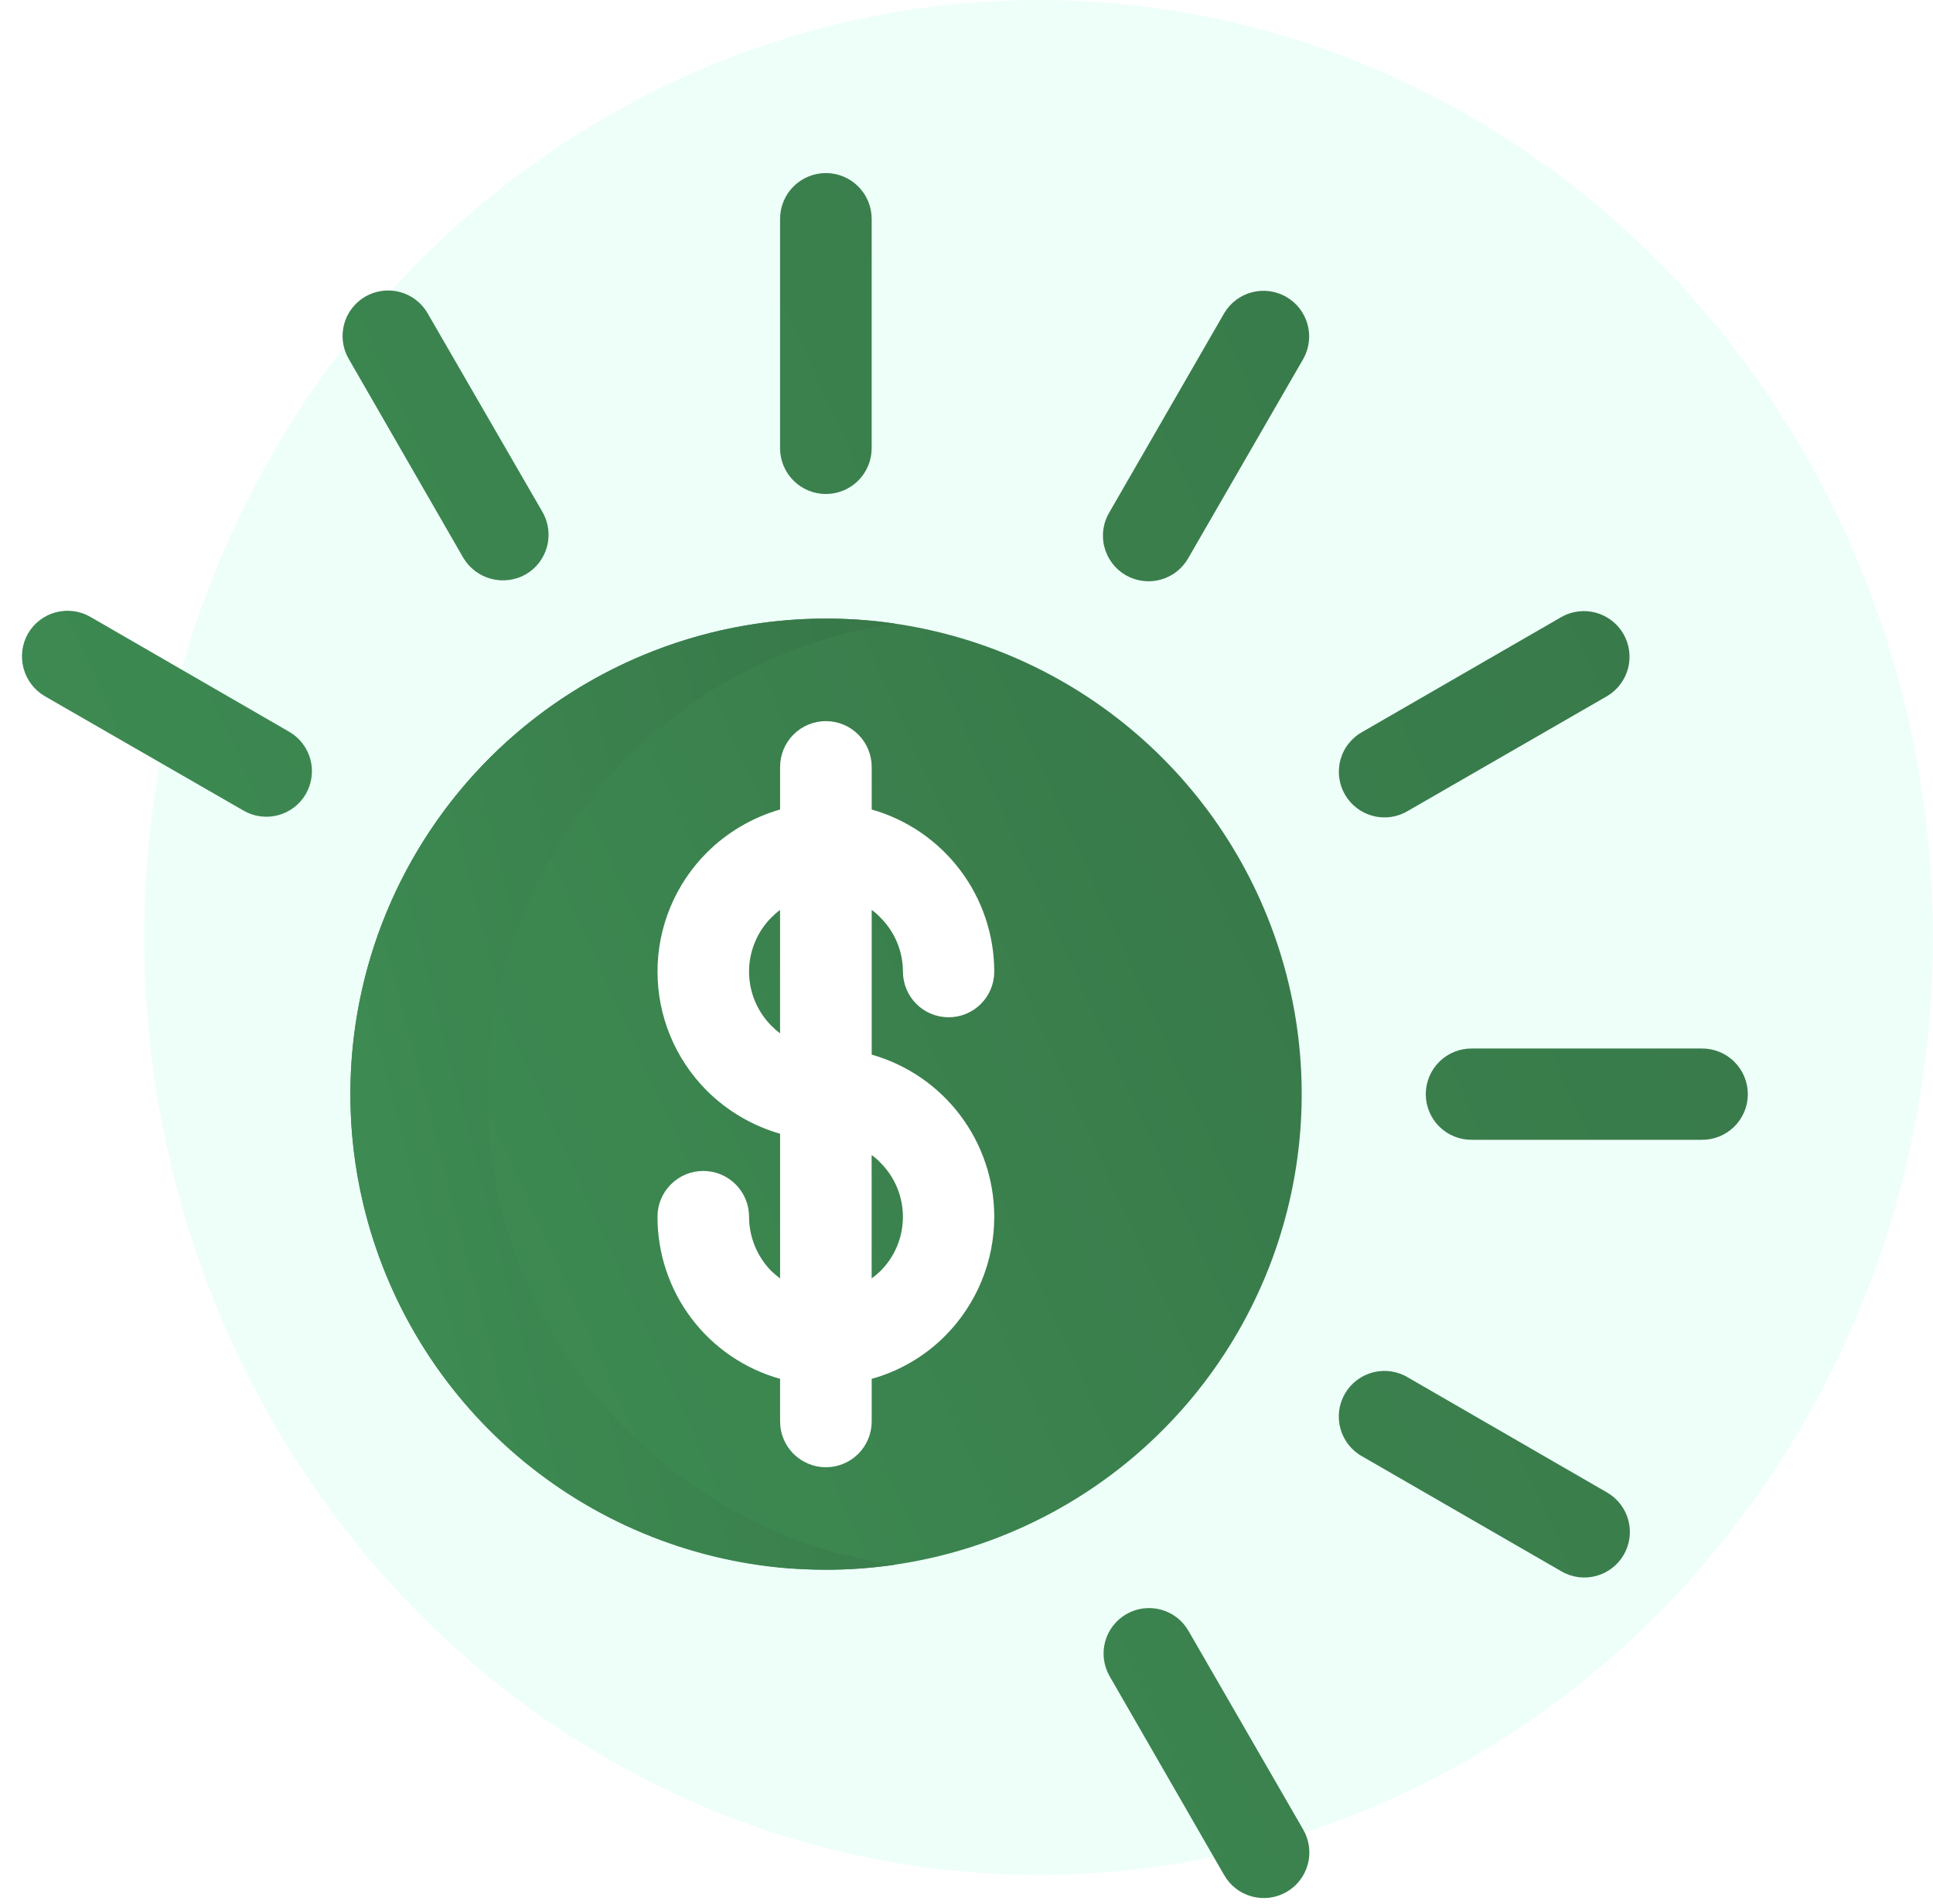
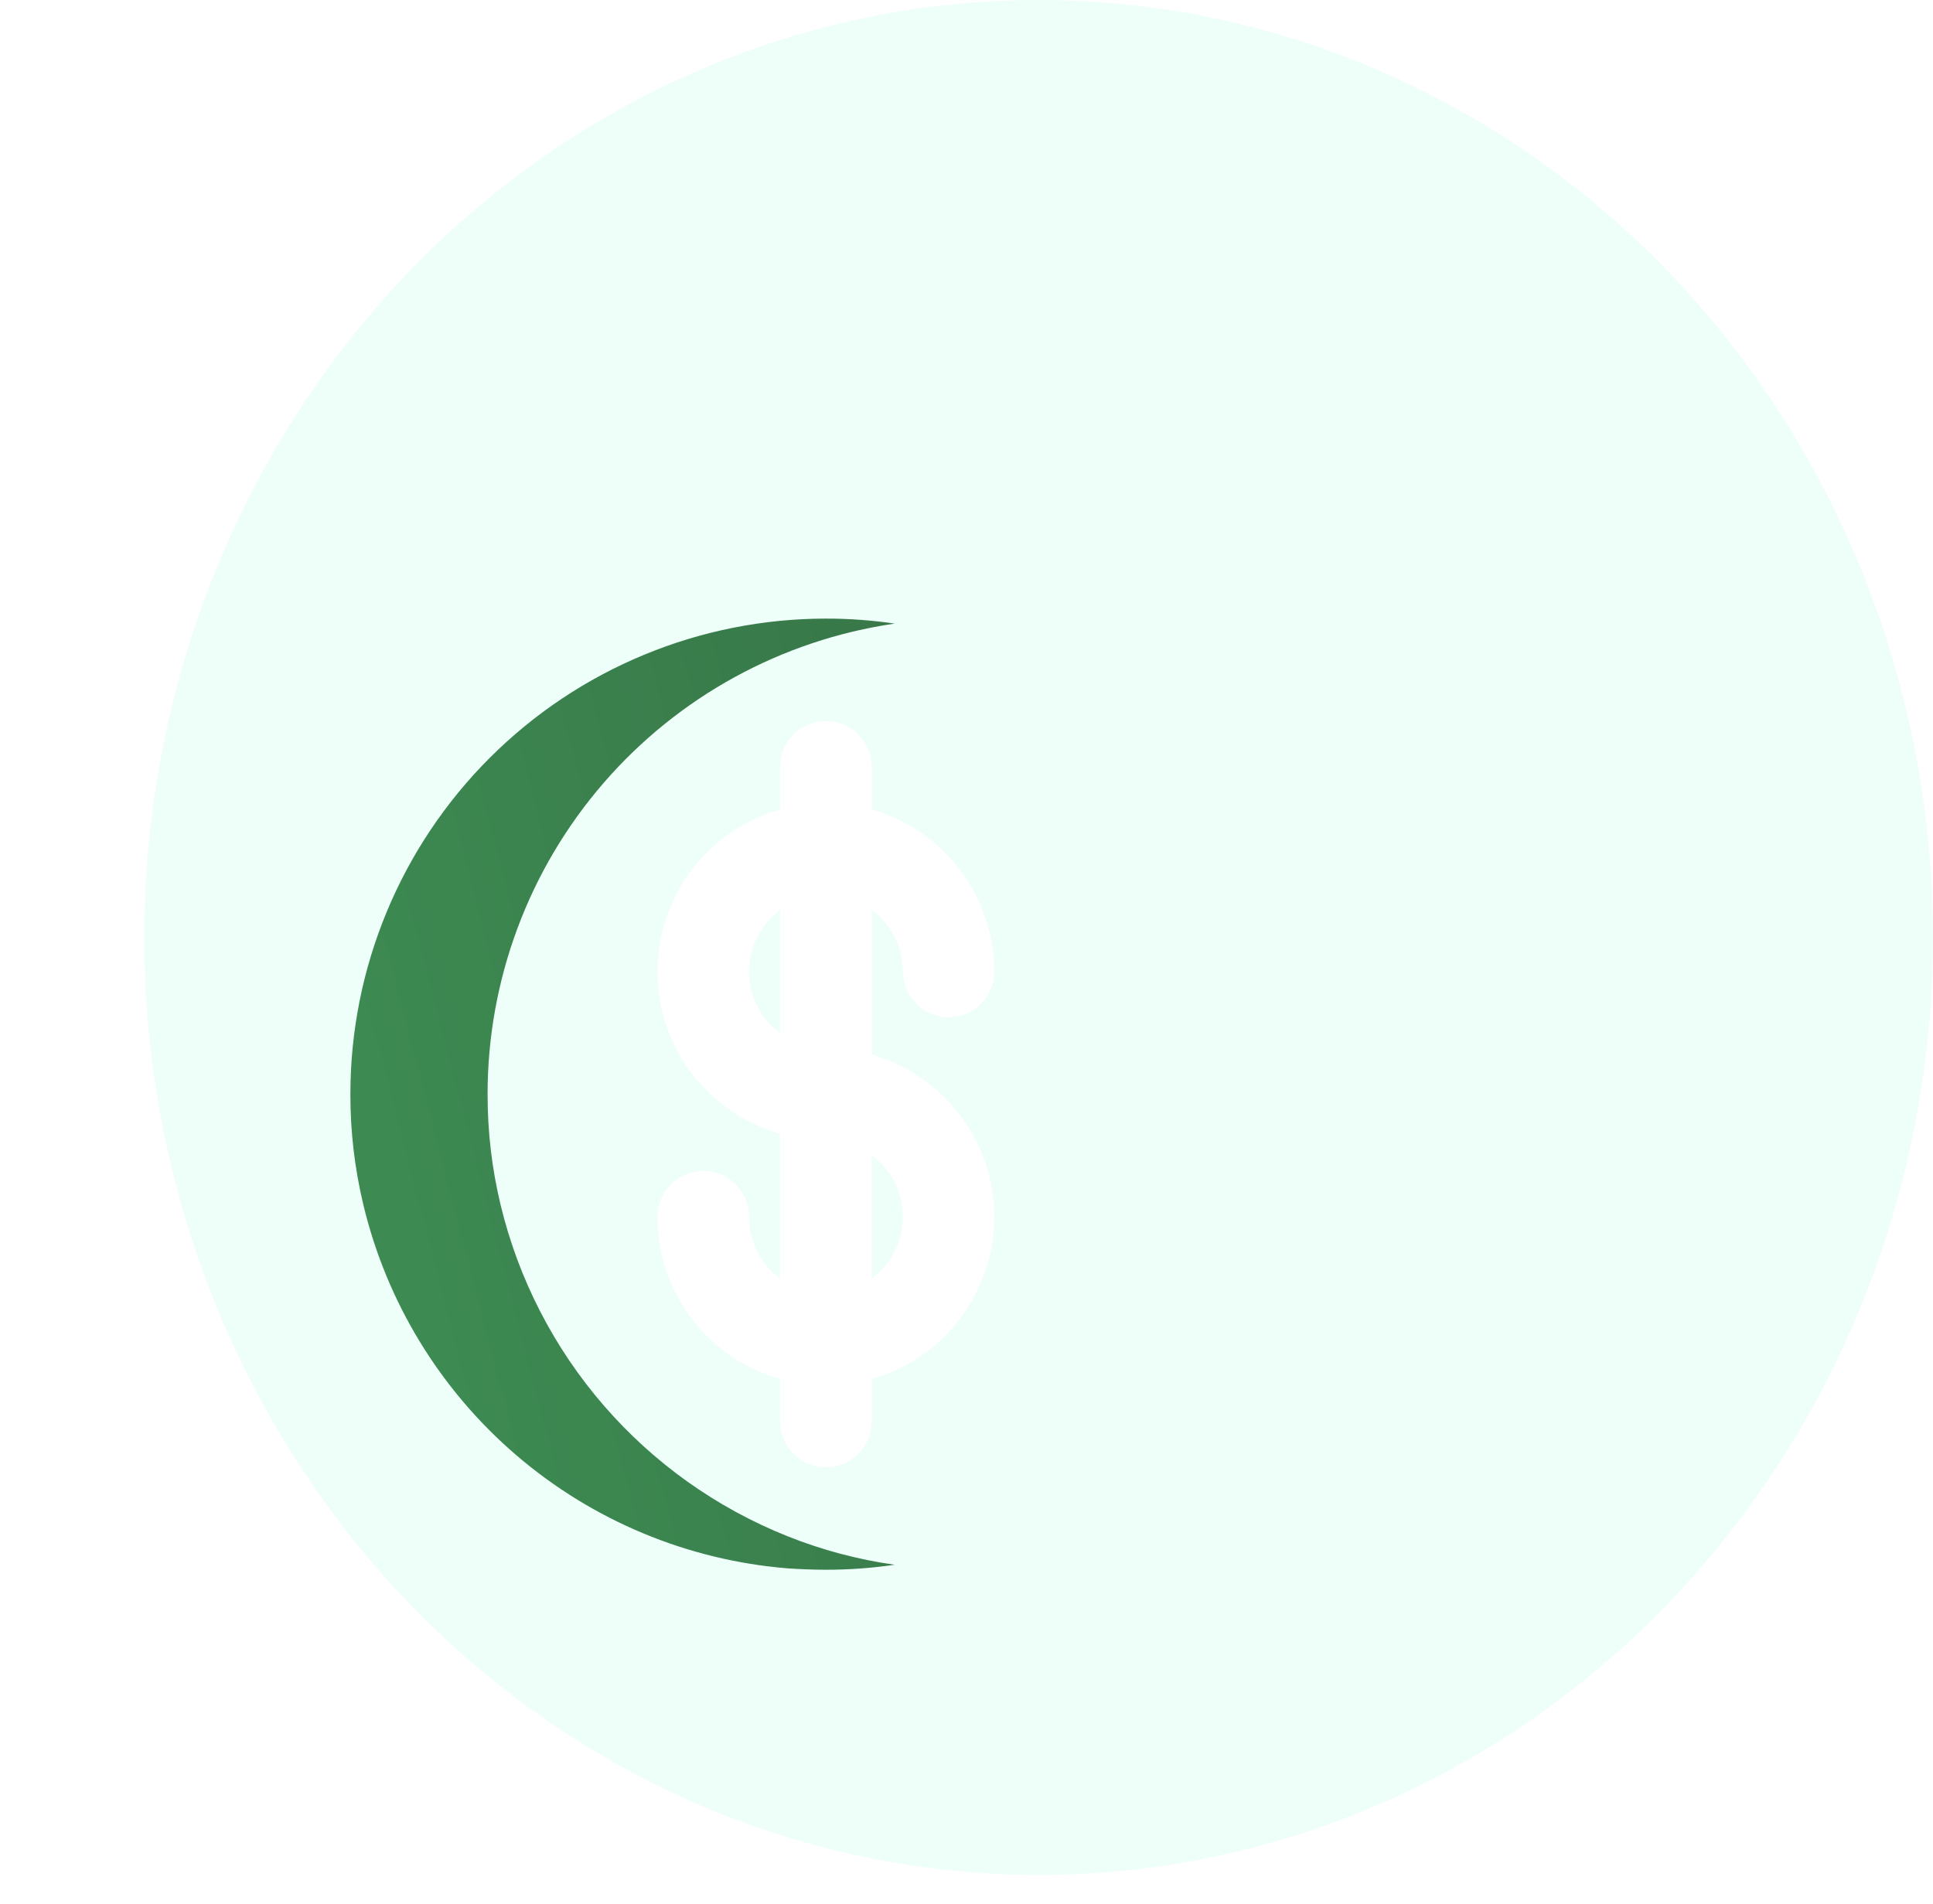
<svg xmlns="http://www.w3.org/2000/svg" width="67" height="66" viewBox="0 0 67 66" fill="none">
  <ellipse cx="31" cy="32.5" rx="31" ry="32.5" transform="matrix(1 0 0 -1 5 65)" fill="#EEFFF9" />
  <g filter="url(#filter0_d_5650_2282)">
-     <path fill-rule="evenodd" clip-rule="evenodd" d="M33.631 51.419C36.892 51.419 40.08 50.452 42.791 48.641C45.502 46.829 47.615 44.254 48.863 41.242C50.111 38.229 50.438 34.914 49.802 31.716C49.165 28.518 47.595 25.58 45.289 23.274C42.984 20.968 40.046 19.398 36.848 18.762C33.65 18.126 30.335 18.453 27.322 19.7C24.309 20.948 21.735 23.061 19.923 25.773C18.111 28.484 17.145 31.672 17.145 34.933C17.152 39.303 18.892 43.492 21.982 46.582C25.072 49.672 29.261 51.411 33.631 51.419Z" fill="url(#paint0_linear_5650_2282)" />
    <path d="M27.789 39.182C27.789 38.761 27.956 38.357 28.254 38.06C28.552 37.762 28.955 37.595 29.376 37.595C29.797 37.595 30.201 37.762 30.499 38.06C30.796 38.357 30.963 38.761 30.963 39.182C30.964 39.89 31.244 40.569 31.742 41.072C31.837 41.16 31.936 41.243 32.039 41.321V36.305C31.079 36.029 30.204 35.515 29.497 34.809C28.404 33.714 27.79 32.231 27.79 30.684C27.79 29.138 28.404 27.655 29.497 26.56C30.204 25.854 31.079 25.34 32.039 25.064V23.587C32.039 23.166 32.206 22.763 32.504 22.465C32.802 22.167 33.206 22 33.626 22C34.047 22 34.451 22.167 34.749 22.465C35.047 22.763 35.214 23.166 35.214 23.587V25.064C36.437 25.412 37.513 26.149 38.279 27.163C39.046 28.177 39.461 29.413 39.462 30.685C39.462 30.892 39.422 31.098 39.342 31.29C39.263 31.482 39.146 31.657 38.999 31.804C38.852 31.951 38.678 32.067 38.486 32.147C38.294 32.226 38.088 32.267 37.88 32.267C37.672 32.267 37.466 32.226 37.274 32.147C37.082 32.067 36.908 31.951 36.761 31.804C36.614 31.657 36.497 31.482 36.418 31.29C36.338 31.098 36.297 30.892 36.297 30.685C36.297 30.335 36.227 29.989 36.092 29.666C35.957 29.344 35.76 29.051 35.511 28.805C35.421 28.708 35.322 28.622 35.214 28.546V33.562C36.436 33.91 37.513 34.646 38.279 35.66C39.046 36.675 39.461 37.911 39.462 39.182C39.463 40.731 38.849 42.218 37.755 43.316C37.051 44.023 36.175 44.535 35.214 44.802V46.279C35.214 46.7 35.047 47.104 34.749 47.402C34.451 47.699 34.047 47.867 33.626 47.867C33.206 47.867 32.802 47.699 32.504 47.402C32.206 47.104 32.039 46.7 32.039 46.279V44.802C30.814 44.459 29.735 43.723 28.968 42.708C28.201 41.693 27.787 40.454 27.79 39.182H27.789ZM35.212 41.321C35.318 41.245 35.417 41.162 35.51 41.072C35.759 40.825 35.957 40.532 36.092 40.208C36.227 39.885 36.296 39.538 36.296 39.187C36.296 38.837 36.227 38.489 36.092 38.166C35.957 37.842 35.759 37.549 35.51 37.302C35.42 37.206 35.32 37.119 35.212 37.043V41.321ZM32.038 28.546C31.932 28.624 31.833 28.711 31.74 28.805C31.243 29.304 30.963 29.98 30.963 30.684C30.963 31.389 31.243 32.065 31.74 32.564C31.833 32.658 31.932 32.745 32.038 32.823V28.546Z" fill="white" />
-     <path d="M50.175 60.435C50.383 60.799 50.439 61.231 50.329 61.635C50.219 62.04 49.953 62.385 49.59 62.593C49.226 62.802 48.794 62.857 48.389 62.747C47.985 62.638 47.64 62.372 47.432 62.008L43.461 55.112C43.358 54.933 43.291 54.735 43.264 54.529C43.237 54.324 43.251 54.115 43.305 53.915C43.359 53.715 43.452 53.528 43.578 53.364C43.704 53.2 43.862 53.062 44.041 52.959C44.404 52.75 44.834 52.694 45.238 52.803C45.642 52.912 45.986 53.177 46.194 53.539L50.175 60.435ZM6.546 21.132C6.185 20.918 5.923 20.571 5.815 20.165C5.708 19.76 5.763 19.329 5.97 18.964C6.075 18.784 6.214 18.626 6.379 18.5C6.545 18.373 6.733 18.28 6.935 18.227C7.136 18.174 7.346 18.16 7.552 18.188C7.759 18.216 7.958 18.284 8.138 18.389L15.024 22.369C15.386 22.579 15.651 22.924 15.759 23.329C15.867 23.733 15.809 24.165 15.6 24.527C15.39 24.89 15.045 25.154 14.64 25.262C14.235 25.37 13.804 25.312 13.442 25.103L6.546 21.132ZM17.086 9.44C16.982 9.261 16.915 9.063 16.887 8.857C16.86 8.652 16.874 8.443 16.927 8.242C16.98 8.042 17.073 7.854 17.199 7.689C17.325 7.525 17.482 7.386 17.662 7.282C17.841 7.179 18.039 7.111 18.245 7.084C18.45 7.056 18.659 7.07 18.86 7.123C19.06 7.177 19.248 7.269 19.413 7.395C19.577 7.521 19.716 7.678 19.82 7.858L23.8 14.744C23.904 14.924 23.973 15.123 24 15.329C24.028 15.536 24.015 15.746 23.961 15.947C23.908 16.148 23.815 16.337 23.689 16.503C23.562 16.668 23.405 16.807 23.224 16.912C22.86 17.119 22.428 17.174 22.023 17.067C21.618 16.959 21.271 16.697 21.057 16.336L17.086 9.44ZM32.038 4.587C32.038 4.166 32.206 3.763 32.503 3.465C32.801 3.167 33.205 3 33.626 3C34.047 3 34.45 3.167 34.748 3.465C35.046 3.763 35.213 4.166 35.213 4.587V12.539C35.213 12.96 35.046 13.363 34.748 13.661C34.45 13.959 34.047 14.126 33.626 14.126C33.205 14.126 32.801 13.959 32.503 13.661C32.206 13.363 32.038 12.96 32.038 12.539V4.587ZM47.432 7.858C47.644 7.499 47.989 7.239 48.392 7.133C48.796 7.028 49.224 7.085 49.585 7.293C49.946 7.502 50.211 7.844 50.321 8.246C50.431 8.648 50.379 9.077 50.175 9.44L46.194 16.336C46.092 16.52 45.955 16.682 45.789 16.813C45.624 16.943 45.434 17.039 45.231 17.095C45.028 17.151 44.816 17.166 44.607 17.139C44.398 17.112 44.197 17.043 44.015 16.938C43.833 16.832 43.674 16.691 43.547 16.522C43.421 16.354 43.329 16.162 43.277 15.958C43.225 15.754 43.215 15.542 43.247 15.334C43.278 15.125 43.351 14.925 43.461 14.746L47.432 7.858ZM59.123 18.389C59.486 18.184 59.916 18.132 60.318 18.242C60.719 18.353 61.062 18.617 61.27 18.978C61.478 19.339 61.536 19.768 61.43 20.171C61.324 20.574 61.064 20.919 60.706 21.132L53.819 25.102C53.639 25.213 53.439 25.287 53.231 25.32C53.022 25.352 52.809 25.343 52.604 25.291C52.399 25.24 52.206 25.148 52.037 25.021C51.868 24.894 51.727 24.735 51.62 24.552C51.514 24.37 51.446 24.168 51.419 23.958C51.392 23.748 51.407 23.535 51.464 23.332C51.521 23.128 51.617 22.938 51.749 22.773C51.88 22.608 52.044 22.47 52.229 22.369L59.123 18.389ZM63.976 33.35C64.186 33.347 64.394 33.386 64.589 33.464C64.783 33.542 64.961 33.658 65.11 33.806C65.259 33.953 65.378 34.128 65.459 34.322C65.54 34.515 65.582 34.723 65.582 34.933C65.582 35.143 65.54 35.35 65.459 35.544C65.378 35.737 65.259 35.913 65.11 36.06C64.961 36.207 64.783 36.323 64.589 36.401C64.394 36.48 64.186 36.518 63.976 36.515H56.025C55.815 36.518 55.607 36.48 55.412 36.401C55.217 36.323 55.04 36.207 54.891 36.06C54.741 35.913 54.623 35.737 54.542 35.544C54.461 35.35 54.419 35.143 54.419 34.933C54.419 34.723 54.461 34.515 54.542 34.322C54.623 34.128 54.741 33.953 54.891 33.806C55.04 33.658 55.217 33.542 55.412 33.464C55.607 33.386 55.815 33.347 56.025 33.35H63.976ZM60.706 48.744C60.885 48.848 61.042 48.986 61.168 49.151C61.294 49.315 61.387 49.503 61.44 49.704C61.493 49.904 61.507 50.113 61.48 50.319C61.452 50.524 61.385 50.722 61.281 50.902C61.177 51.081 61.039 51.239 60.874 51.364C60.709 51.491 60.522 51.583 60.321 51.636C60.121 51.69 59.912 51.703 59.706 51.676C59.501 51.649 59.303 51.581 59.123 51.477L52.227 47.497C52.041 47.396 51.878 47.258 51.747 47.093C51.615 46.927 51.519 46.737 51.462 46.534C51.405 46.33 51.39 46.117 51.417 45.908C51.443 45.698 51.512 45.496 51.618 45.314C51.724 45.131 51.866 44.971 52.035 44.844C52.204 44.718 52.397 44.626 52.602 44.574C52.807 44.523 53.02 44.514 53.228 44.546C53.437 44.578 53.638 44.652 53.817 44.763L60.706 48.744Z" fill="url(#paint1_linear_5650_2282)" />
    <path fill-rule="evenodd" clip-rule="evenodd" d="M21.9 34.933C21.9 30.973 23.326 27.144 25.917 24.149C28.508 21.153 32.091 19.19 36.01 18.619C35.222 18.503 34.427 18.445 33.631 18.446C31.466 18.446 29.322 18.872 27.322 19.701C25.321 20.529 23.504 21.744 21.973 23.275C20.442 24.806 19.227 26.623 18.399 28.624C17.571 30.624 17.144 32.768 17.145 34.933C17.142 36.225 17.293 37.513 17.595 38.77C18.404 42.152 20.262 45.192 22.902 47.455C25.543 49.718 28.831 51.089 32.297 51.372C32.737 51.401 33.179 51.42 33.63 51.42C34.426 51.421 35.221 51.363 36.009 51.247C34.736 51.068 33.49 50.736 32.297 50.259C29.841 49.279 27.657 47.724 25.926 45.725C24.195 43.725 22.97 41.34 22.351 38.77C22.049 37.513 21.898 36.225 21.901 34.933H21.9Z" fill="url(#paint2_linear_5650_2282)" />
  </g>
  <defs>
    <filter id="filter0_d_5650_2282" x="0.762" y="3" width="64.82" height="62.803" filterUnits="userSpaceOnUse" color-interpolation-filters="sRGB">
      <feFlood flood-opacity="0" result="BackgroundImageFix" />
      <feColorMatrix in="SourceAlpha" type="matrix" values="0 0 0 0 0 0 0 0 0 0 0 0 0 0 0 0 0 0 127 0" result="hardAlpha" />
      <feOffset dx="-5" dy="3" />
      <feComposite in2="hardAlpha" operator="out" />
      <feColorMatrix type="matrix" values="0 0 0 0 0.314 0 0 0 0 0.753 0 0 0 0 0.659 0 0 0 0.19 0" />
      <feBlend mode="normal" in2="BackgroundImageFix" result="effect1_dropShadow_5650_2282" />
      <feBlend mode="normal" in="SourceGraphic" in2="effect1_dropShadow_5650_2282" result="shape" />
    </filter>
    <linearGradient id="paint0_linear_5650_2282" x1="17.863" y1="51.419" x2="55.22" y2="34.488" gradientUnits="userSpaceOnUse">
      <stop stop-color="#3E8E54" />
      <stop offset="1" stop-color="#387849" />
    </linearGradient>
    <linearGradient id="paint1_linear_5650_2282" x1="7.066" y1="62.803" x2="74.829" y2="32.081" gradientUnits="userSpaceOnUse">
      <stop stop-color="#3E8E54" />
      <stop offset="1" stop-color="#387849" />
    </linearGradient>
    <linearGradient id="paint2_linear_5650_2282" x1="17.556" y1="51.42" x2="41.696" y2="45.16" gradientUnits="userSpaceOnUse">
      <stop stop-color="#3E8E54" />
      <stop offset="1" stop-color="#387849" />
    </linearGradient>
  </defs>
</svg>